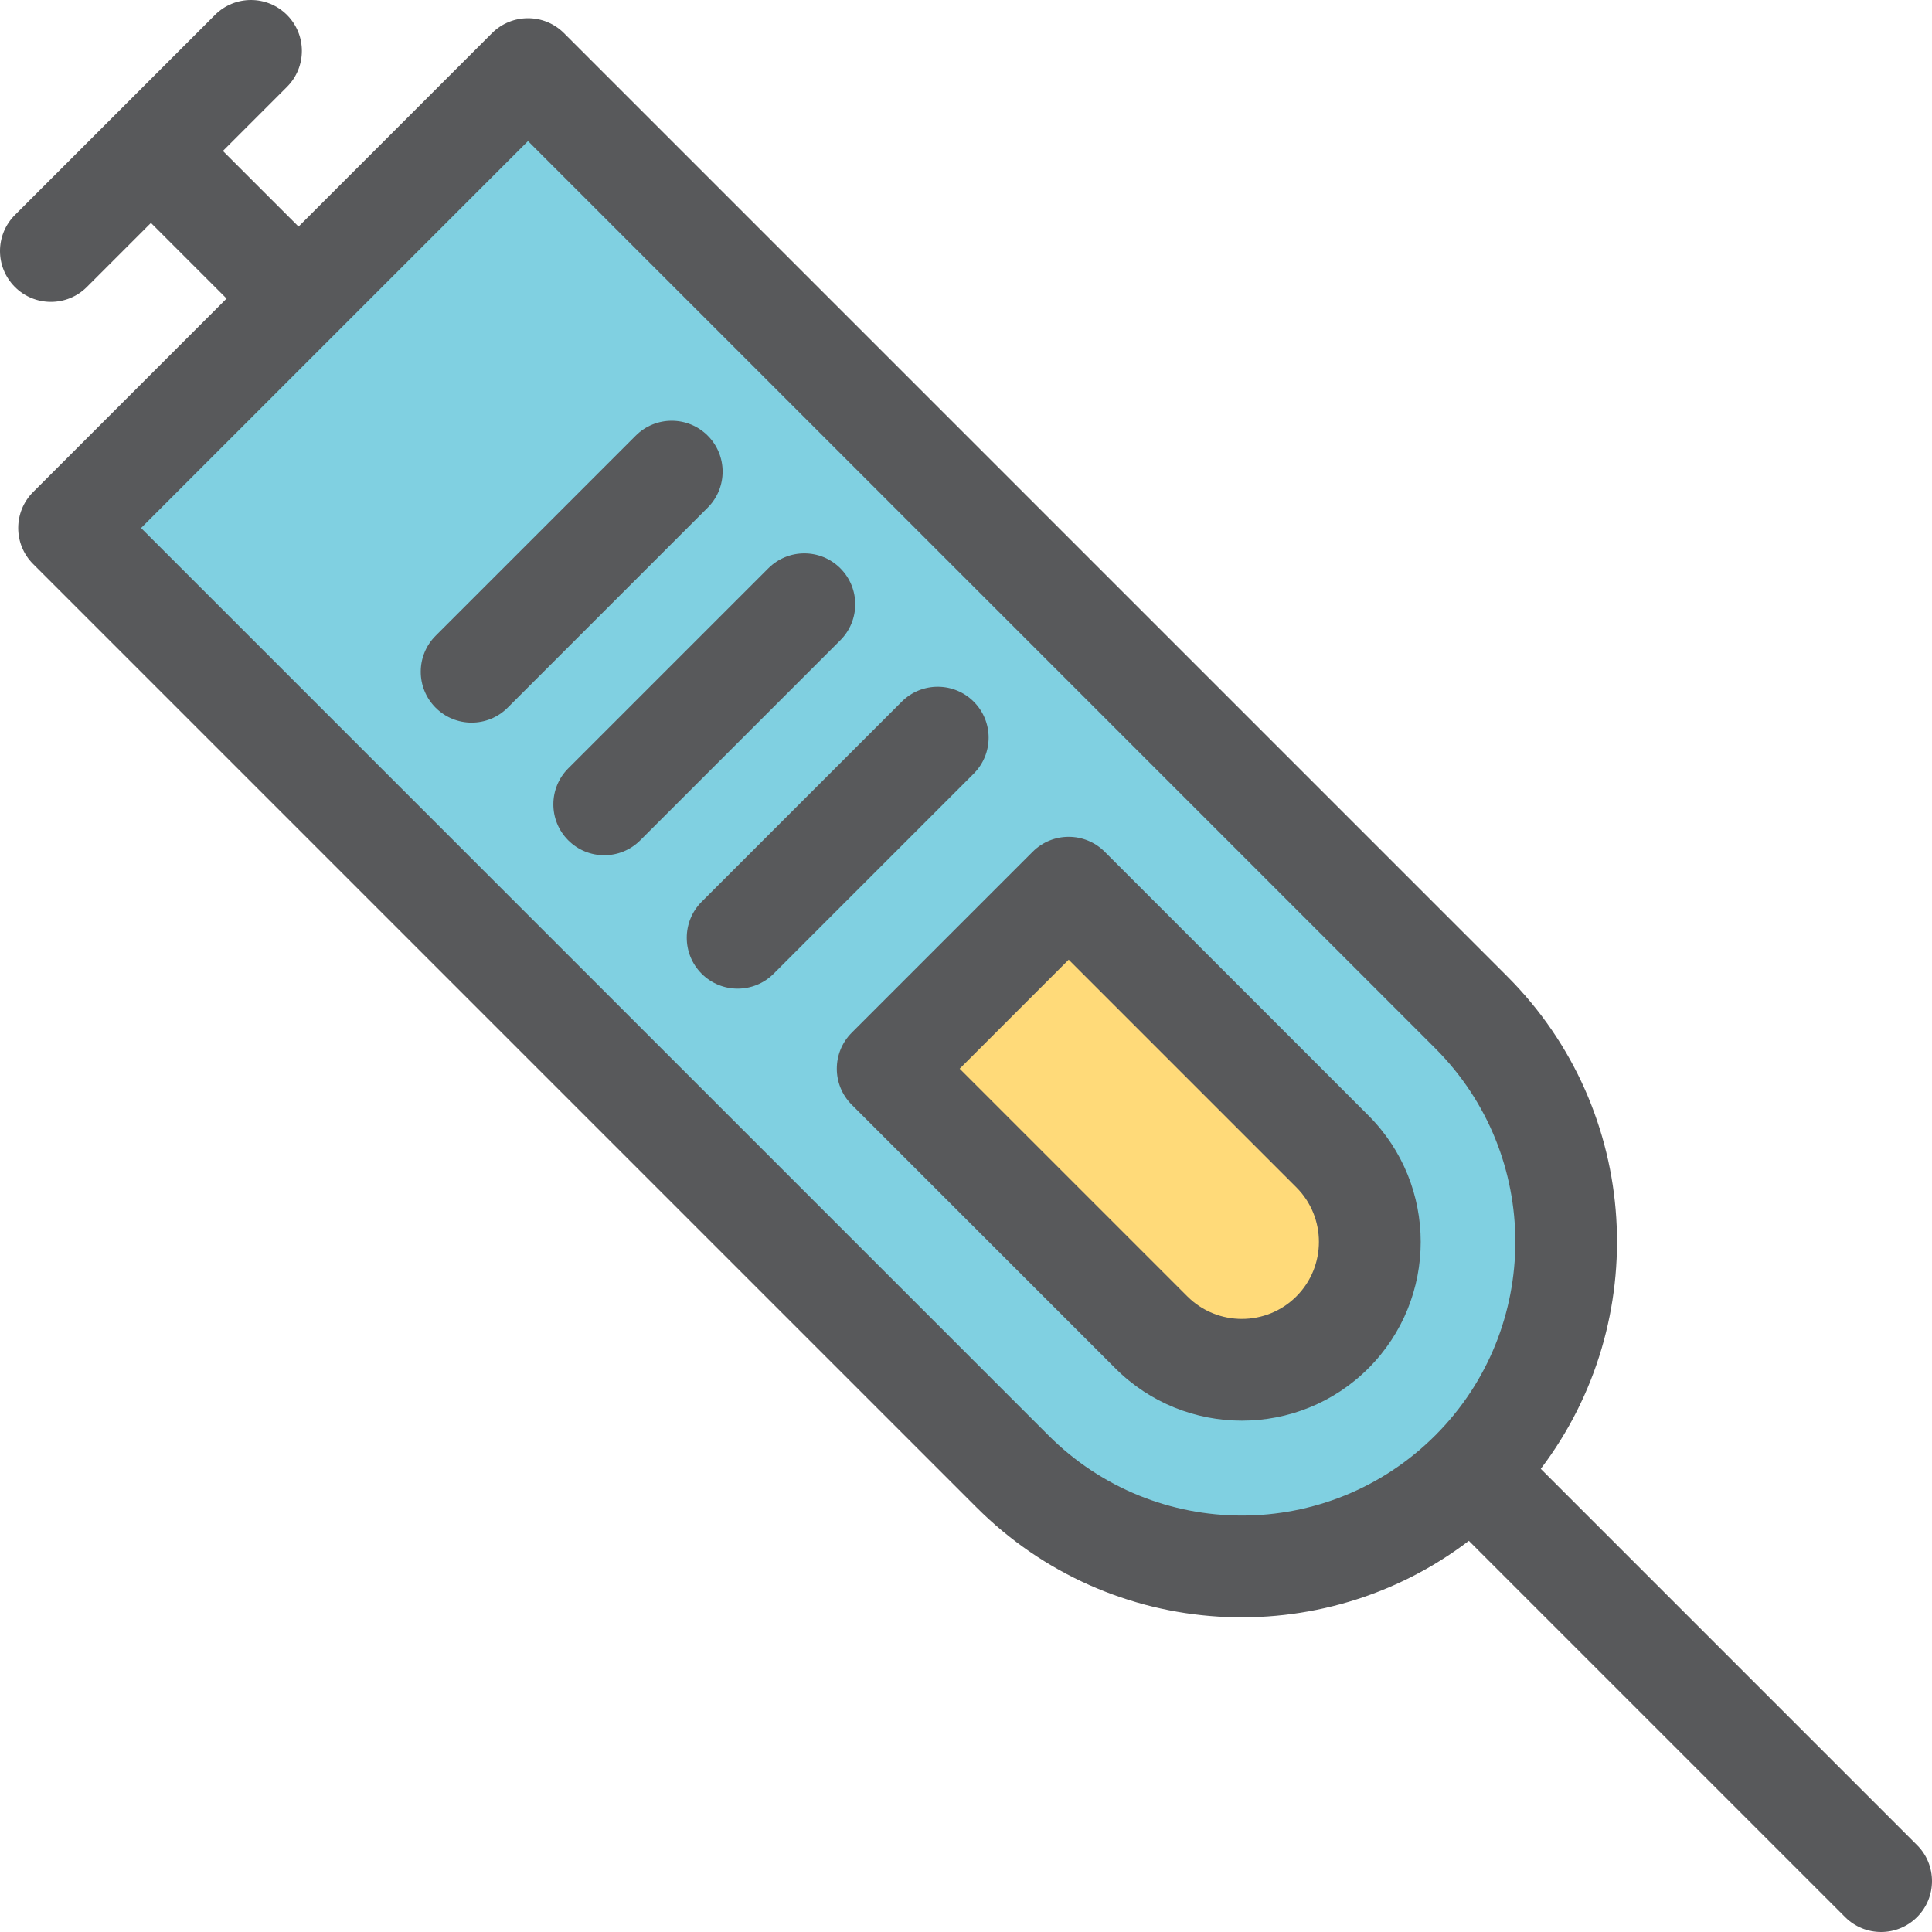
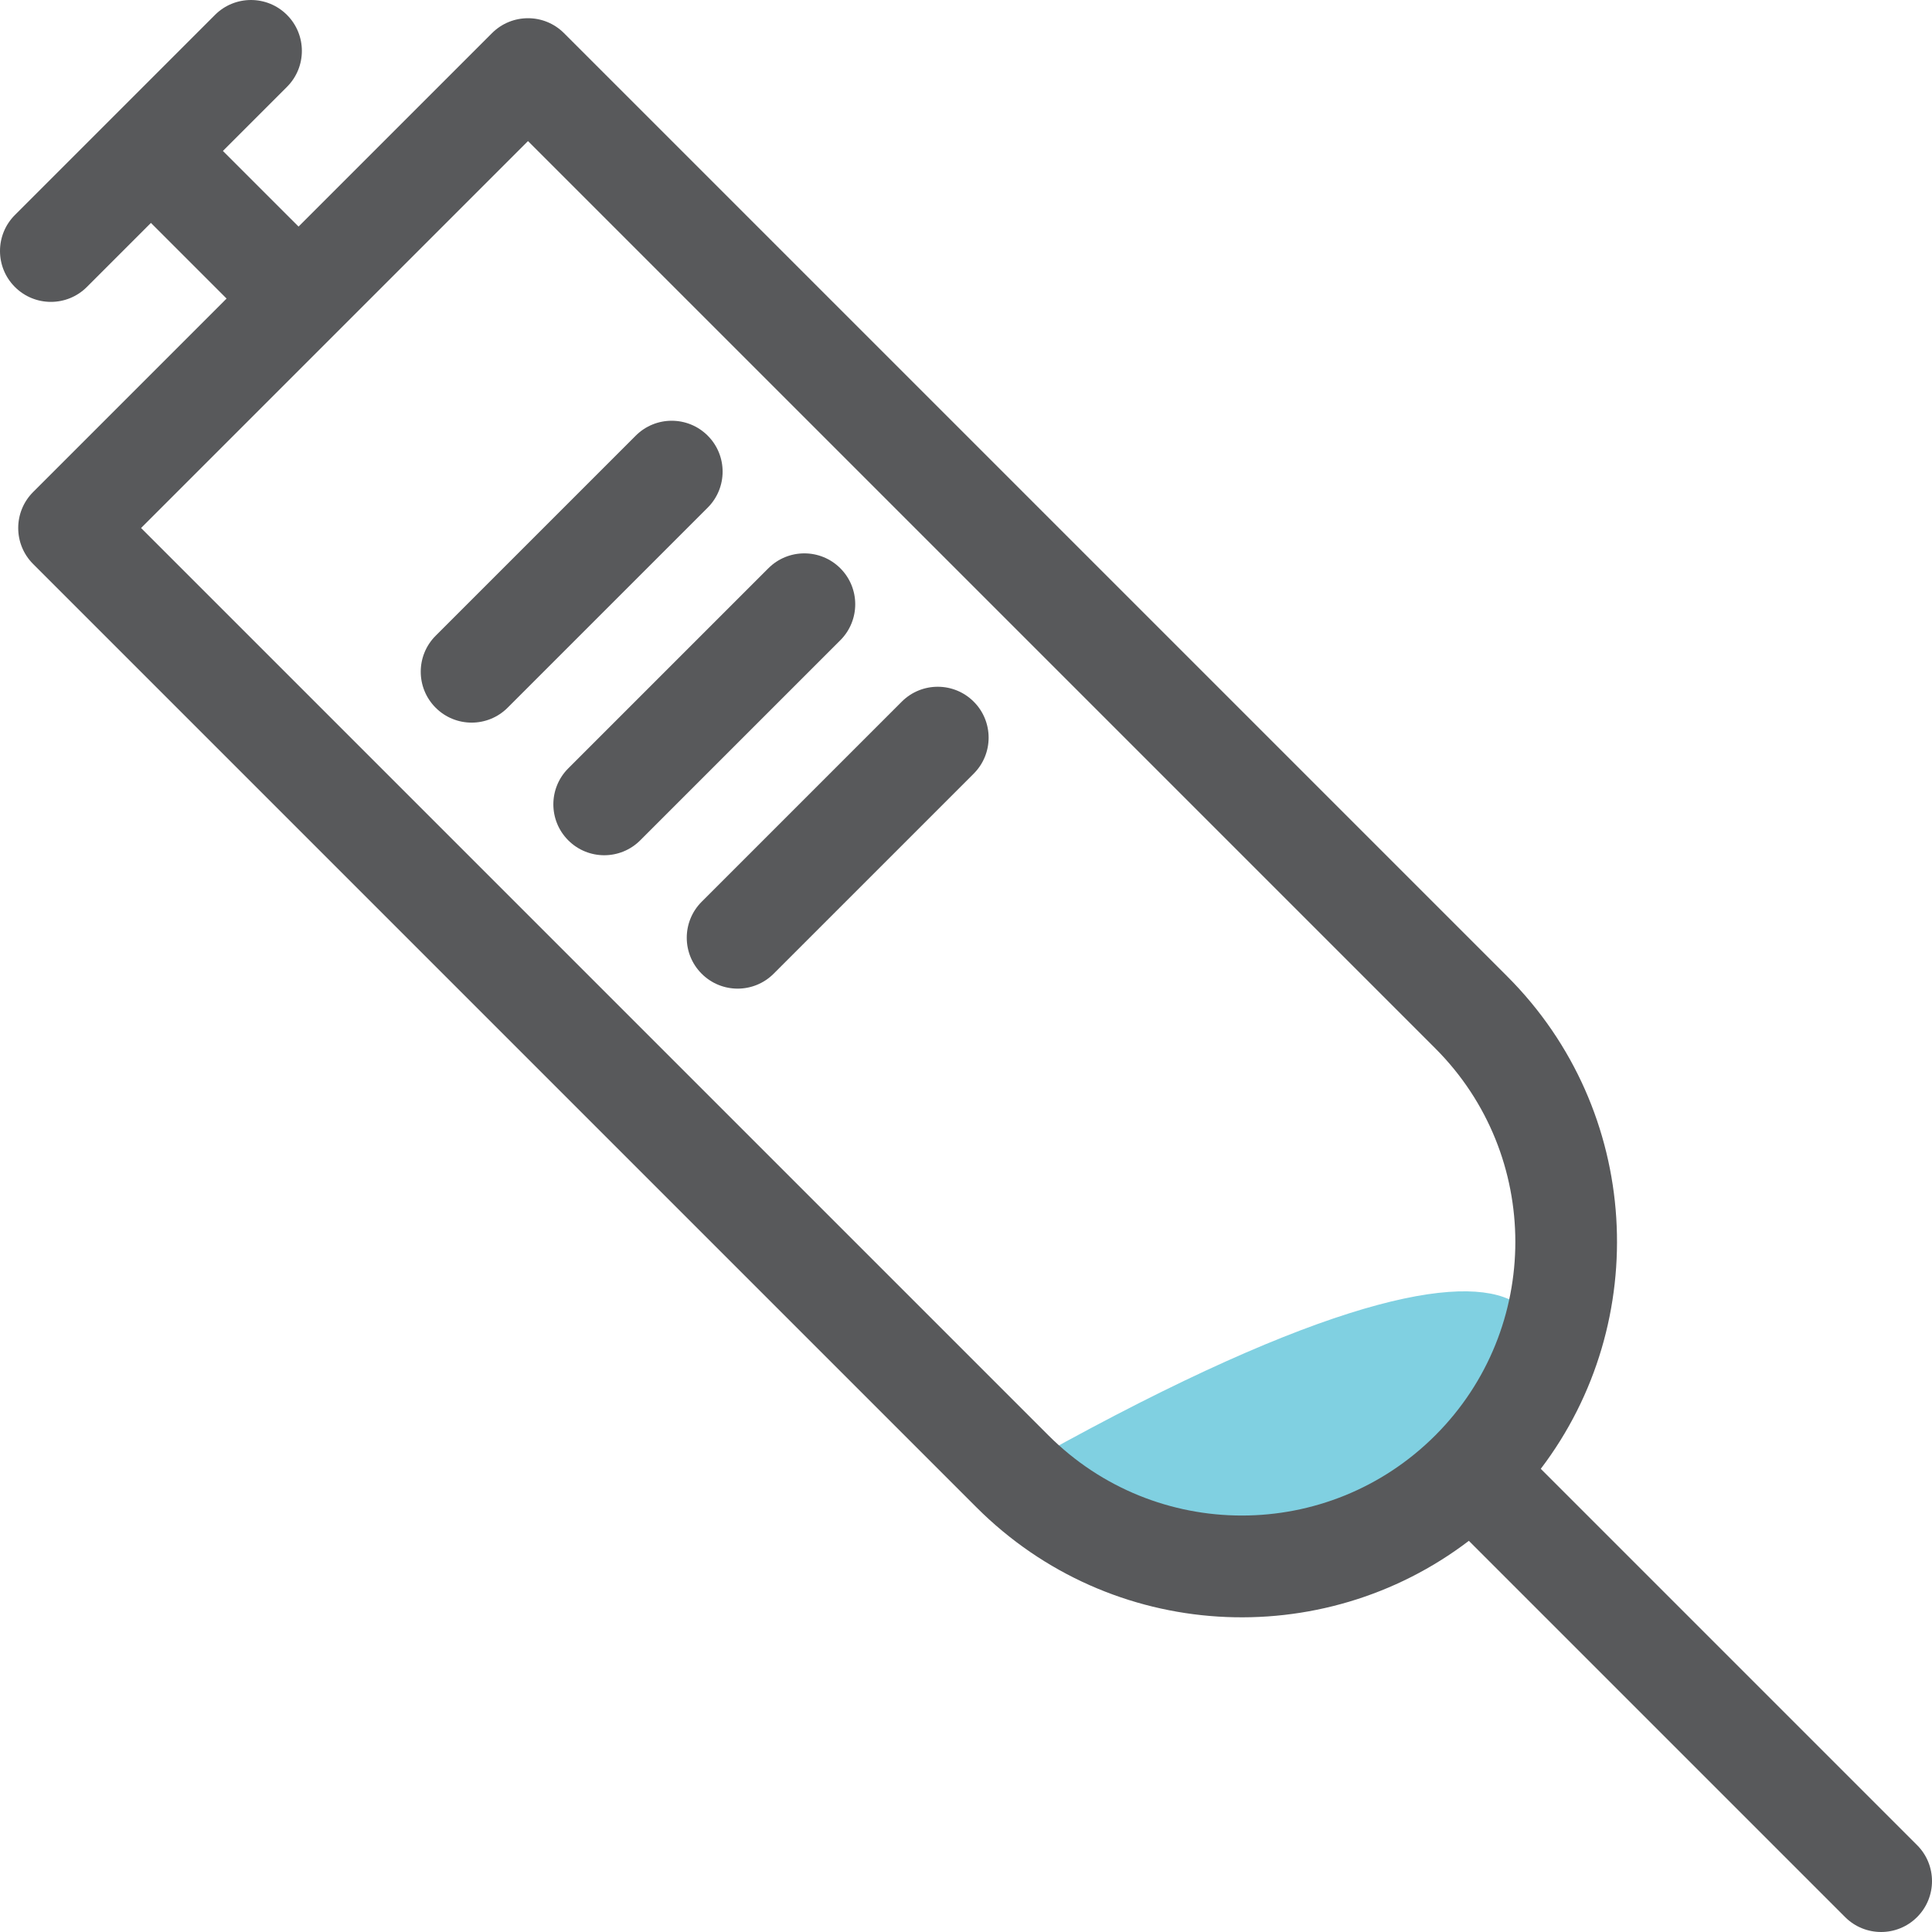
<svg xmlns="http://www.w3.org/2000/svg" height="800px" width="800px" version="1.1" id="Layer_1" viewBox="0 0 512.001 512.001" xml:space="preserve">
-   <path style="fill:#80D0E1;" d="M389.916,389.917c-33.529,33.529-87.977,33.635-121.613,0L18.312,139.929L139.925,18.316  l249.989,249.989C423.497,301.886,423.497,356.334,389.916,389.917z" />
-   <path style="fill:#FFDA79;" d="M353.092,353.092c-13.224,13.224-34.741,13.226-47.965,0l-69.875-69.875l47.965-47.965l69.875,69.875  C366.314,318.352,366.314,339.868,353.092,353.092z" />
+   <path style="fill:#80D0E1;" d="M389.916,389.917c-33.529,33.529-87.977,33.635-121.613,0L18.312,139.929l249.989,249.989C423.497,301.886,423.497,356.334,389.916,389.917z" />
  <g>
-     <path style="fill:#58595B;" d="M292.751,225.718c-5.269-5.267-13.807-5.267-19.074,0l-47.964,47.964   c-5.267,5.267-5.267,13.807,0,19.072l69.875,69.875c18.48,18.482,48.555,18.482,67.039-0.002   c18.505-18.507,18.502-48.53-0.002-67.035L292.751,225.718z M343.554,343.556c-7.966,7.966-20.931,7.964-28.892,0.002   l-60.339-60.339l28.892-28.892l60.341,60.341C351.515,322.628,351.52,335.592,343.554,343.556z" />
    <path style="fill:#58595B;" d="M258.048,185.948c-5.267-5.267-13.807-5.267-19.072,0l-53.027,53.027   c-5.267,5.267-5.267,13.807,0,19.072c5.267,5.267,13.807,5.267,19.072,0l53.027-53.027   C263.313,199.755,263.313,191.215,258.048,185.948z" />
    <path style="fill:#58595B;" d="M222.695,150.599c-5.267-5.267-13.807-5.267-19.072,0l-53.027,53.026   c-5.267,5.267-5.267,13.807,0,19.072c5.265,5.267,13.805,5.267,19.072,0l53.027-53.026   C227.962,164.404,227.962,155.864,222.695,150.599z" />
    <path style="fill:#58595B;" d="M187.551,115.453c-5.267-5.267-13.807-5.267-19.072,0l-53.027,53.027   c-5.267,5.267-5.267,13.807,0,19.072c5.267,5.267,13.807,5.267,19.072,0l53.027-53.027   C192.818,129.258,192.818,120.719,187.551,115.453z" />
    <path style="fill:#58595B;" d="M508.051,488.979l-99.727-99.727c29.618-38.962,26.678-94.935-8.872-130.485L149.463,8.778   c-5.265-5.267-13.805-5.267-19.072,0l-51.27,51.27L59.072,40.002l16.977-16.977c5.267-5.267,5.267-13.807,0-19.074   s-13.807-5.267-19.074,0C48.422,12.506,67.096-6.167,3.95,56.979c-5.267,5.267-5.267,13.807,0,19.072   c5.267,5.267,13.807,5.267,19.072,0l16.977-16.977l20.048,20.048l-51.27,51.271c-5.263,5.262-5.267,13.808,0,19.072   l249.989,249.987c35.727,35.729,91.604,38.537,130.496,8.883l99.714,99.714c5.269,5.267,13.807,5.267,19.074,0   C513.318,502.785,513.318,494.246,508.051,488.979z M277.839,380.38L37.386,139.929L139.927,37.388l240.451,240.451   c28.271,28.271,28.271,74.27,0,102.541C352.042,408.718,306.177,408.719,277.839,380.38z" />
  </g>
</svg>